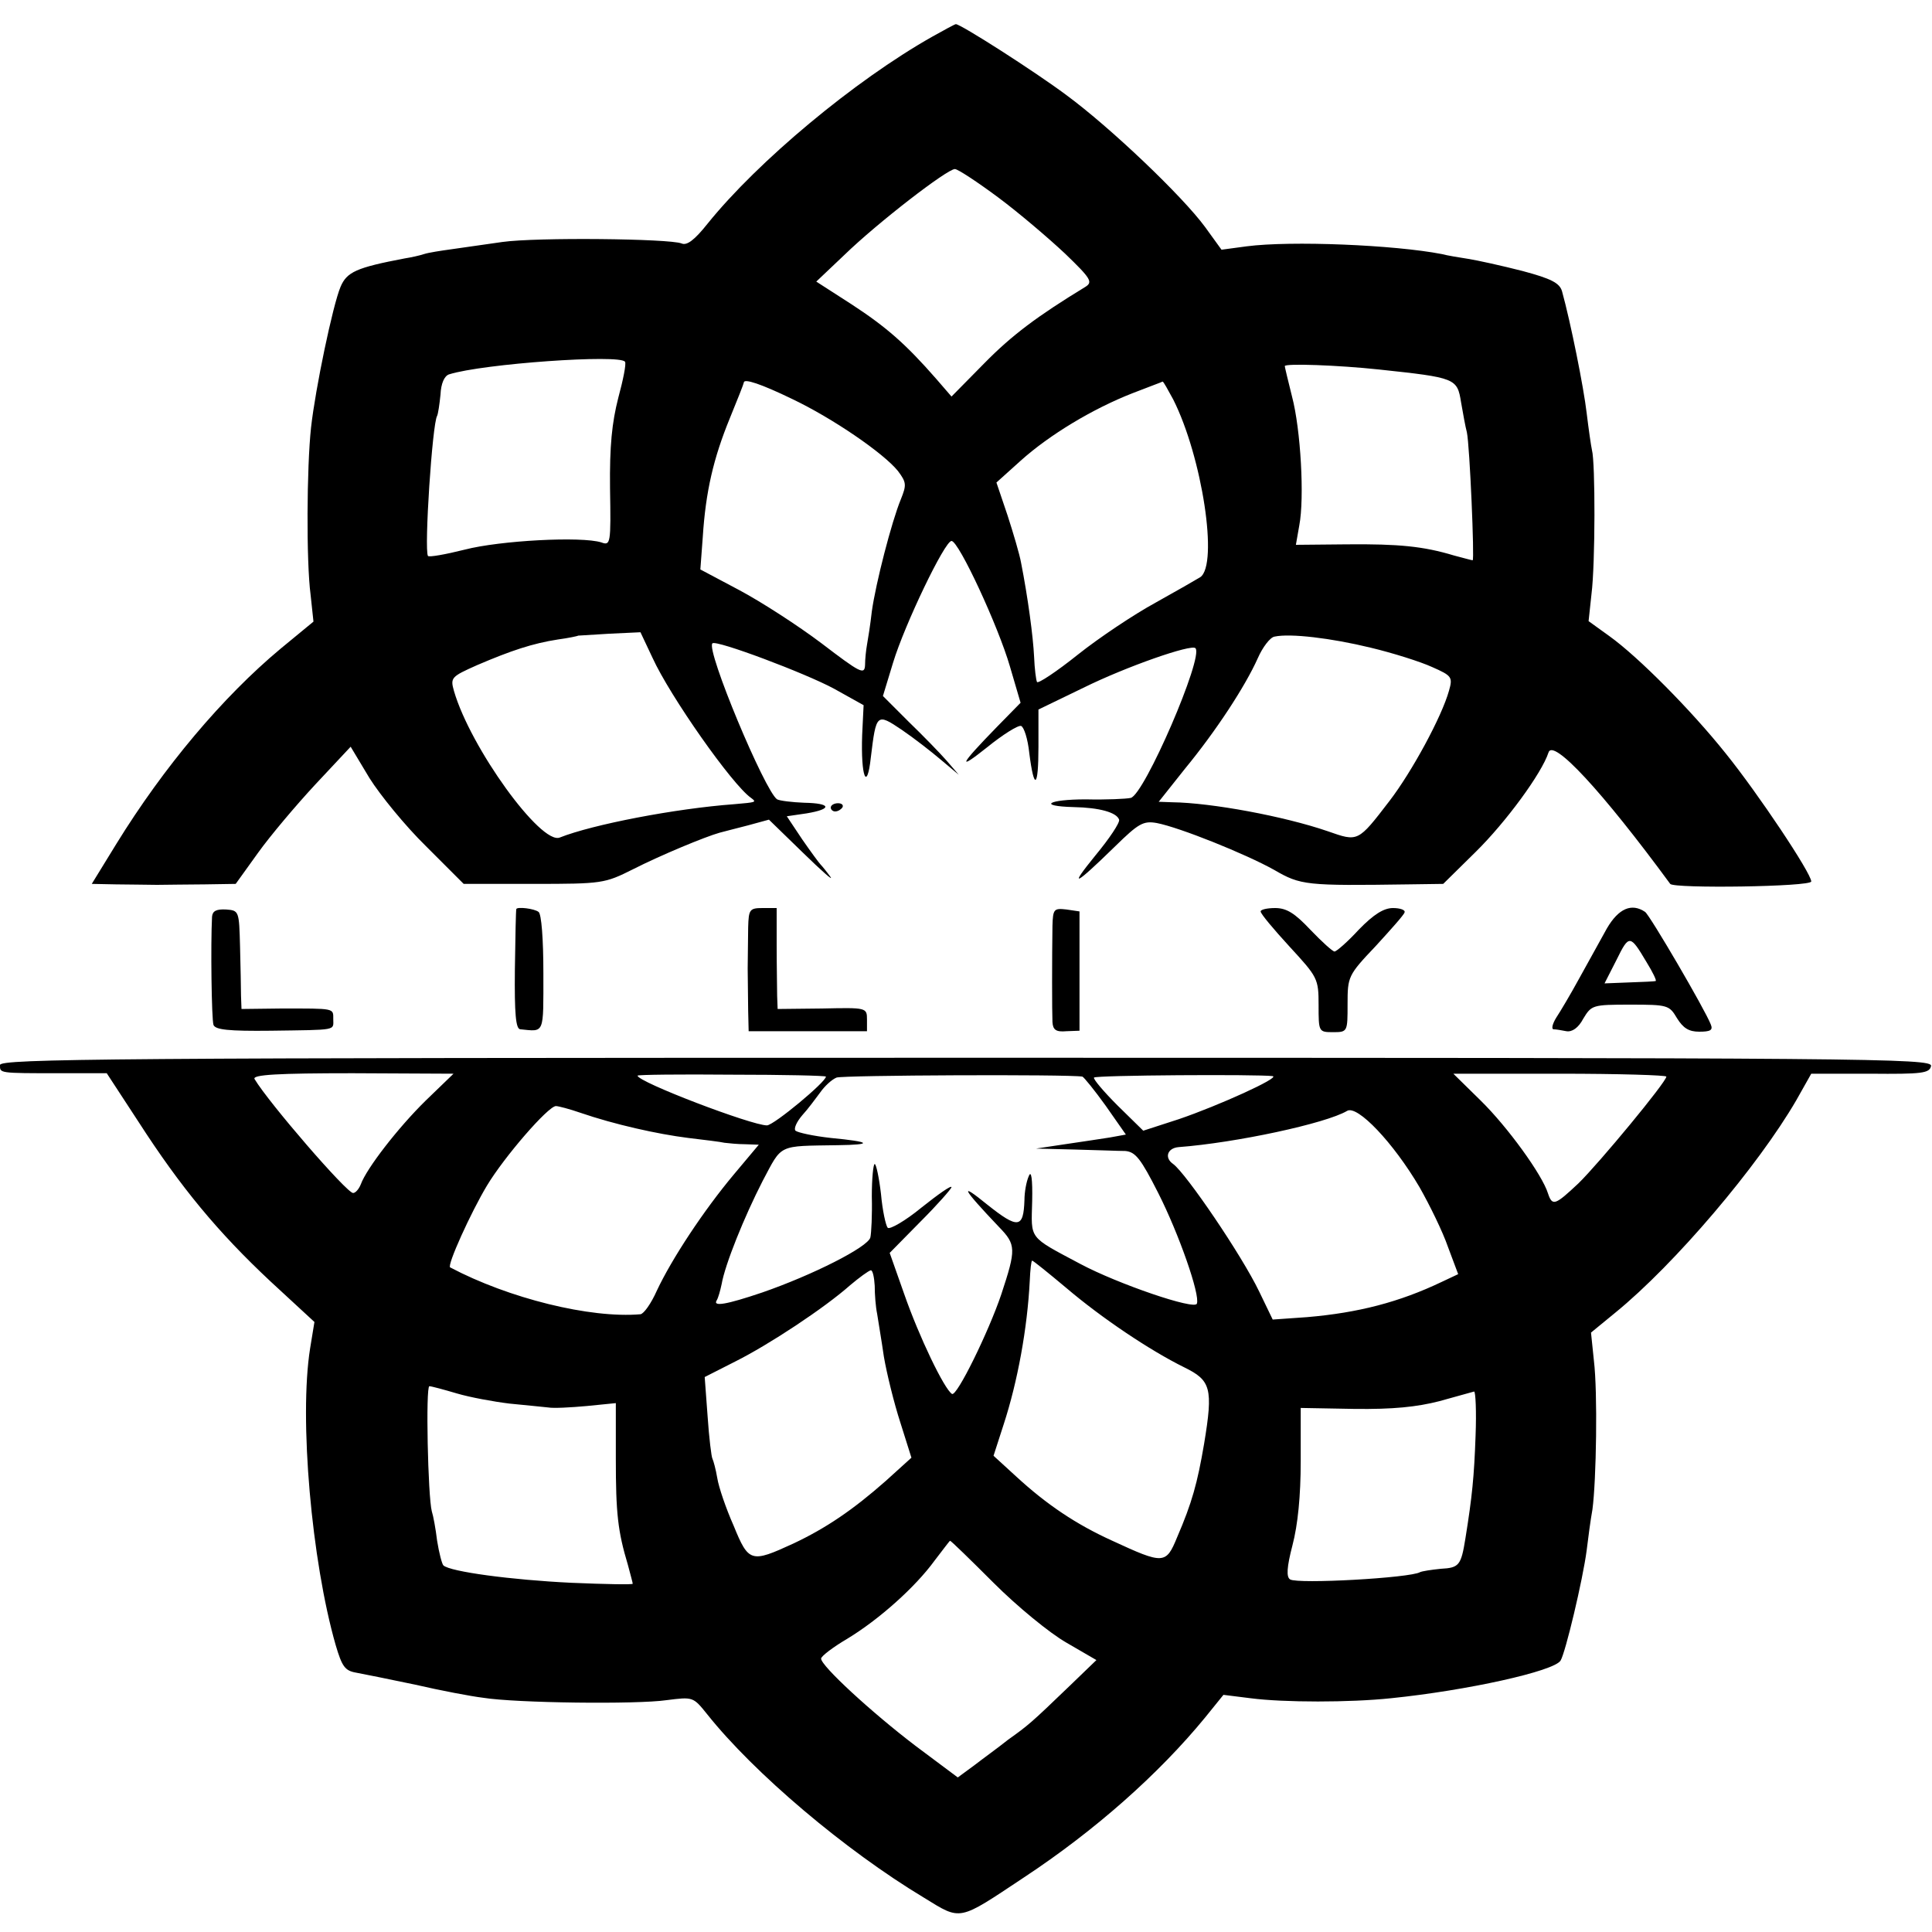
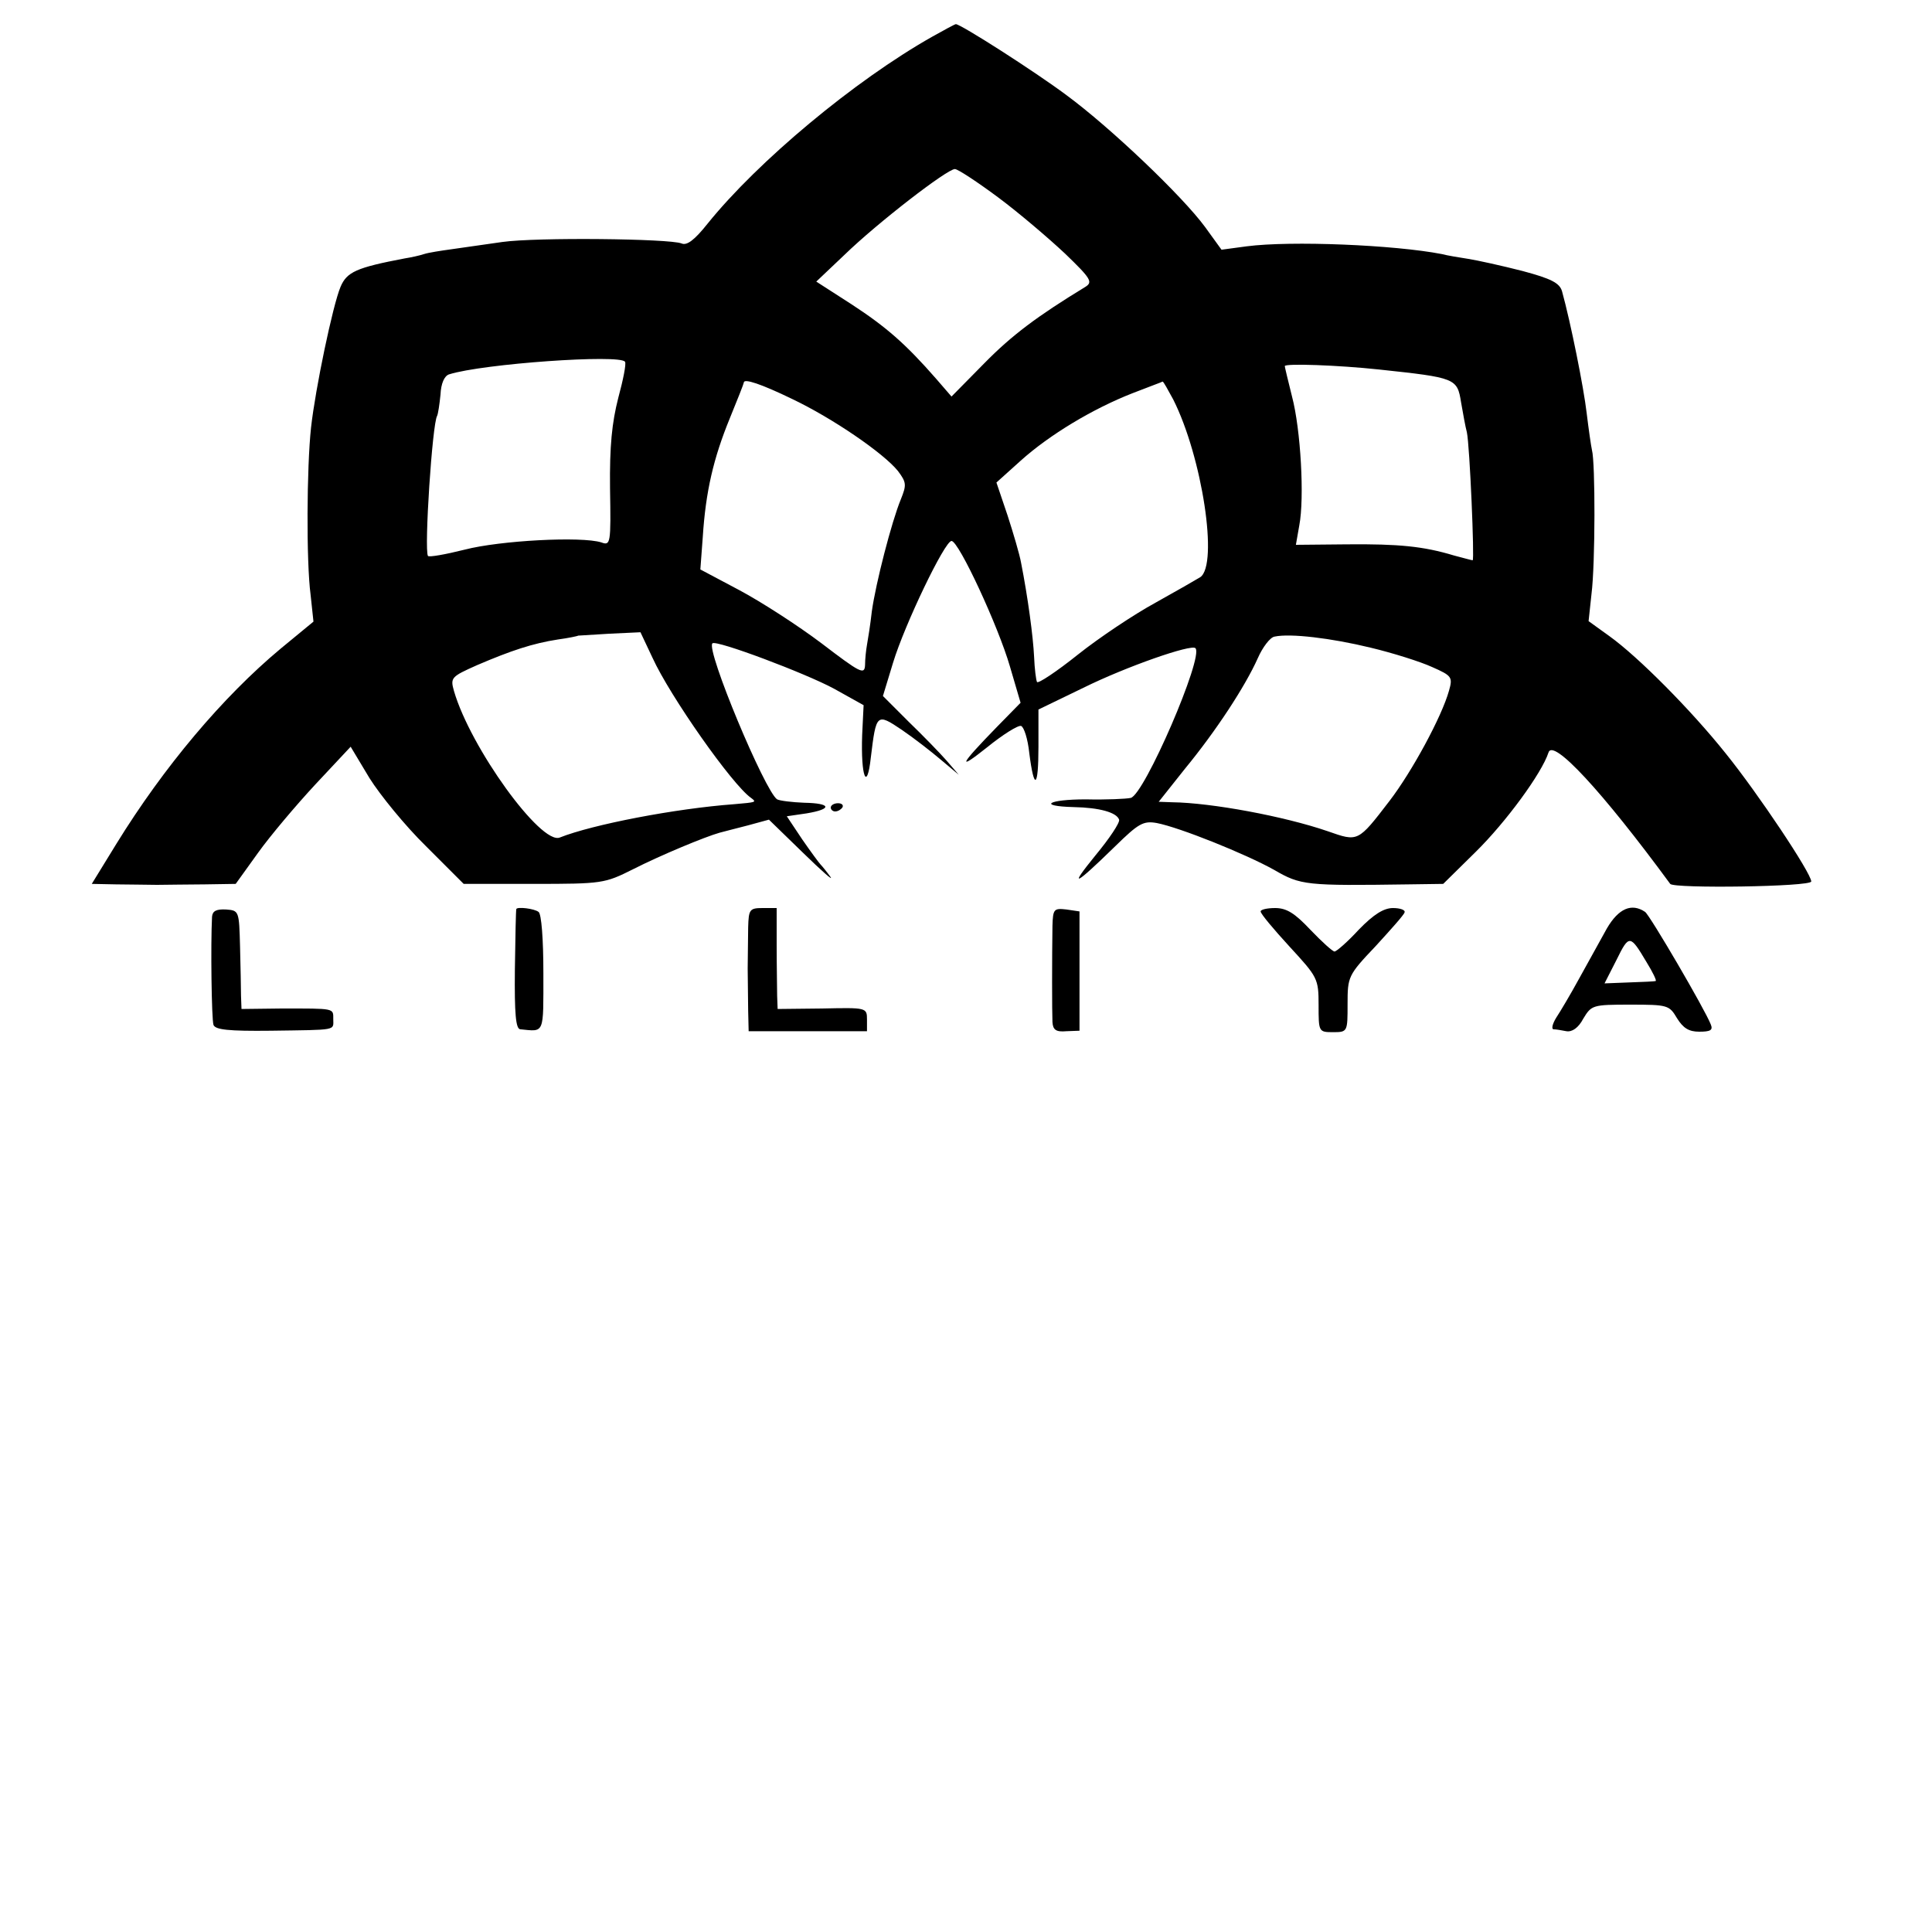
<svg xmlns="http://www.w3.org/2000/svg" version="1.0" width="400pt" height="400pt" viewBox="0 0 400 400" preserveAspectRatio="xMidYMid meet">
  <g transform="translate(0,400) scale(0.1,-0.1)" fill="#000000" stroke="none">
    <path d="M1930 3924 c-161 -91 -361 -258 -465 -387 -27 -34 -43 -46 -54 -41 -25 10 -300 13 -371 3 -36 -5 -83 -12 -105 -15 -22 -3 -48 -7 -57 -10 -9 -3 -27 -7 -40 -9 -100 -19 -120 -28 -133 -59 -16 -38 -52 -210 -61 -291 -9 -82 -10 -278 -1 -346 l6 -56 -68 -56 c-120 -100 -242 -245 -340 -404 l-51 -83 50 -1 c27 0 66 -1 85 -1 19 0 64 1 99 1 l64 1 46 64 c25 35 79 99 119 142 l73 78 39 -65 c22 -35 74 -99 117 -141 l78 -78 145 0 c142 0 147 1 205 30 59 30 151 68 180 76 8 2 34 9 58 15 l44 12 71 -69 c39 -38 64 -60 56 -49 -8 11 -17 22 -20 25 -3 3 -20 26 -38 52 l-32 48 41 6 c54 9 51 21 -5 22 -25 1 -50 4 -56 7 -25 16 -148 310 -134 323 7 8 193 -62 252 -94 l61 -34 -3 -62 c-3 -86 10 -119 18 -46 11 91 12 92 64 57 25 -17 61 -45 81 -62 l37 -31 -25 29 c-14 16 -49 52 -79 81 l-53 53 21 69 c24 79 107 252 121 252 15 0 97 -177 121 -260 l22 -75 -49 -50 c-77 -79 -84 -93 -20 -42 32 26 64 46 70 44 6 -2 14 -27 17 -56 10 -79 19 -73 19 13 l0 77 93 45 c89 44 224 91 232 82 18 -17 -106 -304 -134 -310 -9 -2 -50 -4 -93 -3 -78 0 -101 -14 -25 -16 53 -1 89 -11 94 -26 2 -6 -20 -39 -49 -74 -57 -70 -43 -63 41 19 48 47 58 53 86 48 47 -9 184 -64 243 -97 55 -32 66 -33 278 -30 l72 1 67 66 c63 62 137 163 151 206 9 30 111 -80 252 -272 7 -10 292 -6 292 5 0 17 -110 182 -177 265 -71 89 -181 200 -241 243 l-43 31 6 56 c8 63 8 273 1 298 -2 9 -7 44 -11 77 -6 52 -33 187 -51 252 -5 17 -22 26 -82 42 -43 11 -93 22 -112 25 -19 3 -44 7 -55 10 -98 19 -312 28 -404 16 l-52 -7 -34 47 c-47 64 -196 206 -287 273 -67 50 -219 147 -229 147 -2 0 -24 -12 -49 -26z m137 -333 c43 -32 105 -85 138 -116 54 -52 58 -59 42 -69 -100 -61 -152 -100 -209 -158 l-68 -69 -32 37 c-63 72 -103 107 -175 154 l-73 47 58 55 c69 67 213 178 229 178 6 0 47 -27 90 -59z m-773 -340 c3 -4 -4 -38 -14 -75 -13 -51 -18 -99 -17 -187 2 -115 1 -119 -18 -112 -41 13 -210 4 -283 -15 -40 -10 -74 -16 -76 -13 -8 14 9 274 19 290 2 4 5 24 7 44 1 23 8 39 18 42 70 22 354 42 364 26z m1561 -16 c159 -17 162 -18 170 -68 4 -23 9 -51 12 -62 6 -28 16 -265 12 -265 -2 0 -20 5 -39 10 -63 19 -114 24 -221 23 l-106 -1 7 40 c11 57 3 199 -15 267 -8 32 -15 61 -15 63 0 6 111 2 195 -7z m-1215 -61 c84 -40 189 -112 219 -149 18 -24 18 -29 6 -59 -19 -46 -52 -174 -60 -232 -3 -27 -8 -58 -10 -69 -2 -11 -4 -30 -4 -42 -1 -21 -10 -16 -90 45 -49 37 -125 86 -170 110 l-81 43 5 67 c6 94 22 163 56 246 16 39 29 72 29 74 0 9 36 -3 100 -34z m789 -1 c60 -119 94 -342 56 -368 -8 -5 -50 -29 -93 -53 -44 -24 -116 -72 -160 -107 -45 -36 -83 -61 -85 -57 -2 4 -5 27 -6 52 -2 42 -13 124 -27 195 -3 17 -16 61 -28 98 l-23 68 50 45 c60 54 150 108 232 140 33 13 61 23 62 24 2 0 11 -17 22 -37z m-1078 -535 c36 -79 165 -263 204 -290 12 -9 11 -9 -35 -13 -122 -9 -293 -42 -361 -69 -39 -16 -185 186 -219 303 -8 28 -6 30 48 54 70 30 115 45 167 53 22 3 41 7 42 8 1 0 30 2 65 4 l64 3 25 -53z m1487 21 c46 -11 103 -29 127 -40 41 -18 43 -21 35 -49 -15 -54 -77 -168 -123 -228 -66 -86 -65 -85 -128 -63 -90 31 -241 59 -322 60 l-28 1 54 68 c65 79 125 171 151 229 10 23 26 44 35 45 32 7 117 -3 199 -23z" />
    <path d="M1720 2328 c0 -4 4 -8 9 -8 6 0 12 4 15 8 3 5 -1 9 -9 9 -8 0 -15 -4 -15 -9z" />
    <path d="M439 2102 c-3 -57 -1 -212 3 -224 4 -10 31 -13 119 -12 139 2 129 0 129 24 0 23 4 22 -107 22 l-83 -1 -1 27 c0 15 -1 61 -2 102 -2 74 -2 75 -29 77 -20 1 -28 -3 -29 -15z" />
    <path d="M1069 2118 c-1 -2 -2 -58 -3 -125 -1 -93 2 -123 11 -124 51 -5 48 -12 48 116 0 71 -4 123 -10 127 -9 7 -44 11 -46 6z" />
    <path d="M1549 2080 c0 -22 -1 -60 -1 -85 0 -25 1 -64 1 -88 l1 -42 123 0 122 0 0 24 c0 25 -1 25 -93 23 l-92 -1 -1 27 c0 15 -1 62 -1 105 l0 77 -29 0 c-27 0 -29 -3 -30 -40z" />
    <path d="M2179 2083 c-1 -66 -1 -177 0 -199 1 -16 7 -21 29 -19 l27 1 0 124 0 123 -27 4 c-26 3 -28 1 -29 -34z" />
    <path d="M2610 2113 c0 -5 27 -37 60 -73 58 -63 60 -66 60 -121 0 -55 0 -56 30 -56 30 0 30 1 30 58 0 57 1 60 58 120 31 34 59 65 60 70 2 5 -9 9 -24 9 -19 0 -40 -13 -71 -45 -23 -25 -46 -45 -50 -45 -4 0 -26 20 -50 45 -32 34 -49 45 -73 45 -16 0 -30 -3 -30 -7z" />
-     <path d="M3327 2078 c-13 -24 -39 -70 -57 -103 -18 -33 -40 -70 -48 -82 -8 -13 -10 -23 -6 -24 5 0 17 -2 27 -4 12 -2 25 7 35 26 17 28 19 29 97 29 78 0 81 -1 97 -28 13 -21 25 -28 46 -28 23 0 29 3 24 15 -12 31 -126 226 -136 233 -28 19 -55 7 -79 -34z m82 -70 c13 -21 21 -38 19 -39 -2 -1 -26 -2 -55 -3 l-51 -2 25 49 c26 53 28 52 62 -5z" />
-     <path d="M0 1795 c0 -17 -4 -17 123 -17 l98 0 66 -101 c87 -135 164 -228 273 -330 l91 -84 -9 -55 c-23 -145 3 -440 53 -614 13 -44 19 -53 42 -57 16 -3 71 -14 123 -25 52 -12 115 -24 140 -27 68 -11 318 -14 380 -5 55 7 55 7 84 -29 97 -122 286 -282 449 -380 78 -48 70 -49 207 42 147 97 279 214 375 331 l38 47 56 -7 c69 -9 206 -9 291 0 157 16 338 56 351 78 10 16 46 167 54 228 3 25 8 63 12 85 8 60 11 242 3 308 l-6 58 50 41 c124 101 296 304 375 440 l31 55 122 0 c108 -1 123 1 126 16 3 16 -125 17 -1997 17 -1772 0 -2001 -2 -2001 -15z m881 -74 c-57 -56 -122 -140 -134 -173 -4 -10 -11 -18 -16 -18 -13 0 -174 186 -204 236 -5 9 49 12 203 12 l209 -1 -58 -56z m829 50 c0 -11 -107 -100 -122 -101 -32 0 -268 90 -268 103 0 2 88 3 195 2 107 0 195 -2 195 -4z m531 0 c3 -1 25 -28 48 -60 l42 -60 -33 -6 c-18 -3 -60 -9 -93 -14 l-60 -9 80 -2 c44 -1 91 -3 105 -3 21 -2 32 -16 68 -87 43 -85 87 -211 80 -229 -4 -14 -164 41 -241 82 -109 58 -102 50 -100 130 1 47 -2 65 -7 52 -5 -11 -9 -33 -9 -50 -2 -58 -13 -60 -77 -9 -59 48 -53 35 24 -46 36 -37 36 -46 5 -140 -26 -77 -92 -212 -102 -206 -16 10 -68 118 -99 207 l-30 85 64 65 c35 35 63 67 64 71 0 5 -28 -15 -62 -42 -34 -28 -66 -46 -70 -42 -4 4 -11 36 -14 70 -4 34 -10 62 -13 62 -3 0 -6 -30 -6 -67 1 -38 -1 -76 -3 -85 -5 -20 -120 -78 -224 -114 -74 -25 -103 -30 -94 -16 3 5 7 19 10 33 7 41 47 140 85 214 41 77 30 72 155 74 75 1 70 7 -14 15 -36 4 -68 11 -73 15 -4 4 2 18 14 32 12 13 28 35 37 47 9 13 24 27 34 31 13 5 480 7 509 2z m394 1 c16 -3 -112 -61 -194 -89 l-74 -24 -53 52 c-29 29 -51 55 -49 58 3 5 340 7 370 3z m815 -1 c0 -11 -139 -179 -182 -221 -48 -45 -54 -48 -63 -21 -12 39 -84 138 -139 192 l-57 56 221 0 c121 0 220 -3 220 -6z m-2248 -75 c70 -24 159 -44 223 -52 33 -4 67 -8 75 -10 8 -1 28 -3 43 -3 l28 -1 -52 -62 c-62 -74 -128 -174 -159 -240 -12 -27 -27 -48 -34 -49 -104 -9 -273 33 -394 97 -7 4 43 114 76 169 36 60 127 165 143 165 5 0 28 -6 51 -14z m1737 -154 c21 -37 48 -92 59 -124 l21 -56 -34 -16 c-88 -42 -173 -64 -279 -73 l-71 -5 -28 58 c-36 75 -151 244 -178 264 -19 13 -12 33 11 35 119 9 305 49 349 75 21 13 96 -66 150 -158z m-732 -208 c74 -63 174 -130 245 -165 55 -27 60 -43 41 -158 -14 -82 -25 -122 -56 -194 -23 -56 -28 -56 -134 -7 -75 34 -136 75 -199 133 l-47 43 21 65 c29 89 49 199 54 297 1 23 3 42 5 42 2 0 33 -25 70 -56z m-396 4 c0 -18 2 -44 5 -58 2 -14 9 -54 14 -89 6 -35 21 -96 34 -136 l23 -73 -53 -48 c-68 -60 -124 -98 -192 -130 -87 -40 -92 -39 -123 37 -16 36 -31 80 -34 99 -3 18 -8 36 -10 40 -2 3 -7 43 -10 88 l-6 81 63 32 c70 35 185 111 238 158 19 16 38 30 43 31 4 0 7 -15 8 -32z m-865 -223 c27 -8 76 -17 109 -21 33 -3 69 -7 80 -8 11 -2 47 0 80 3 l60 6 0 -115 c0 -113 4 -150 25 -220 5 -19 10 -37 10 -39 0 -2 -57 -1 -127 2 -125 6 -251 23 -265 36 -3 3 -9 26 -13 51 -3 25 -8 52 -11 61 -8 30 -13 259 -5 259 4 0 30 -7 57 -15z m2109 -88 c-3 -84 -7 -125 -21 -212 -9 -56 -13 -61 -51 -63 -20 -2 -39 -5 -43 -7 -20 -12 -253 -25 -269 -15 -8 5 -7 25 5 71 11 42 17 102 17 174 l0 110 111 -2 c80 -1 129 4 176 16 36 10 68 19 72 20 3 0 5 -41 3 -92z m-998 -304 c49 -49 116 -104 151 -124 l62 -36 -56 -54 c-80 -77 -85 -81 -127 -111 -20 -16 -52 -39 -70 -53 l-34 -25 -87 65 c-92 70 -196 166 -196 181 0 5 25 24 54 41 66 40 141 107 181 162 17 22 31 41 32 41 2 0 42 -39 90 -87z" />
+     <path d="M3327 2078 c-13 -24 -39 -70 -57 -103 -18 -33 -40 -70 -48 -82 -8 -13 -10 -23 -6 -24 5 0 17 -2 27 -4 12 -2 25 7 35 26 17 28 19 29 97 29 78 0 81 -1 97 -28 13 -21 25 -28 46 -28 23 0 29 3 24 15 -12 31 -126 226 -136 233 -28 19 -55 7 -79 -34z m82 -70 c13 -21 21 -38 19 -39 -2 -1 -26 -2 -55 -3 l-51 -2 25 49 c26 53 28 52 62 -5" />
  </g>
</svg>